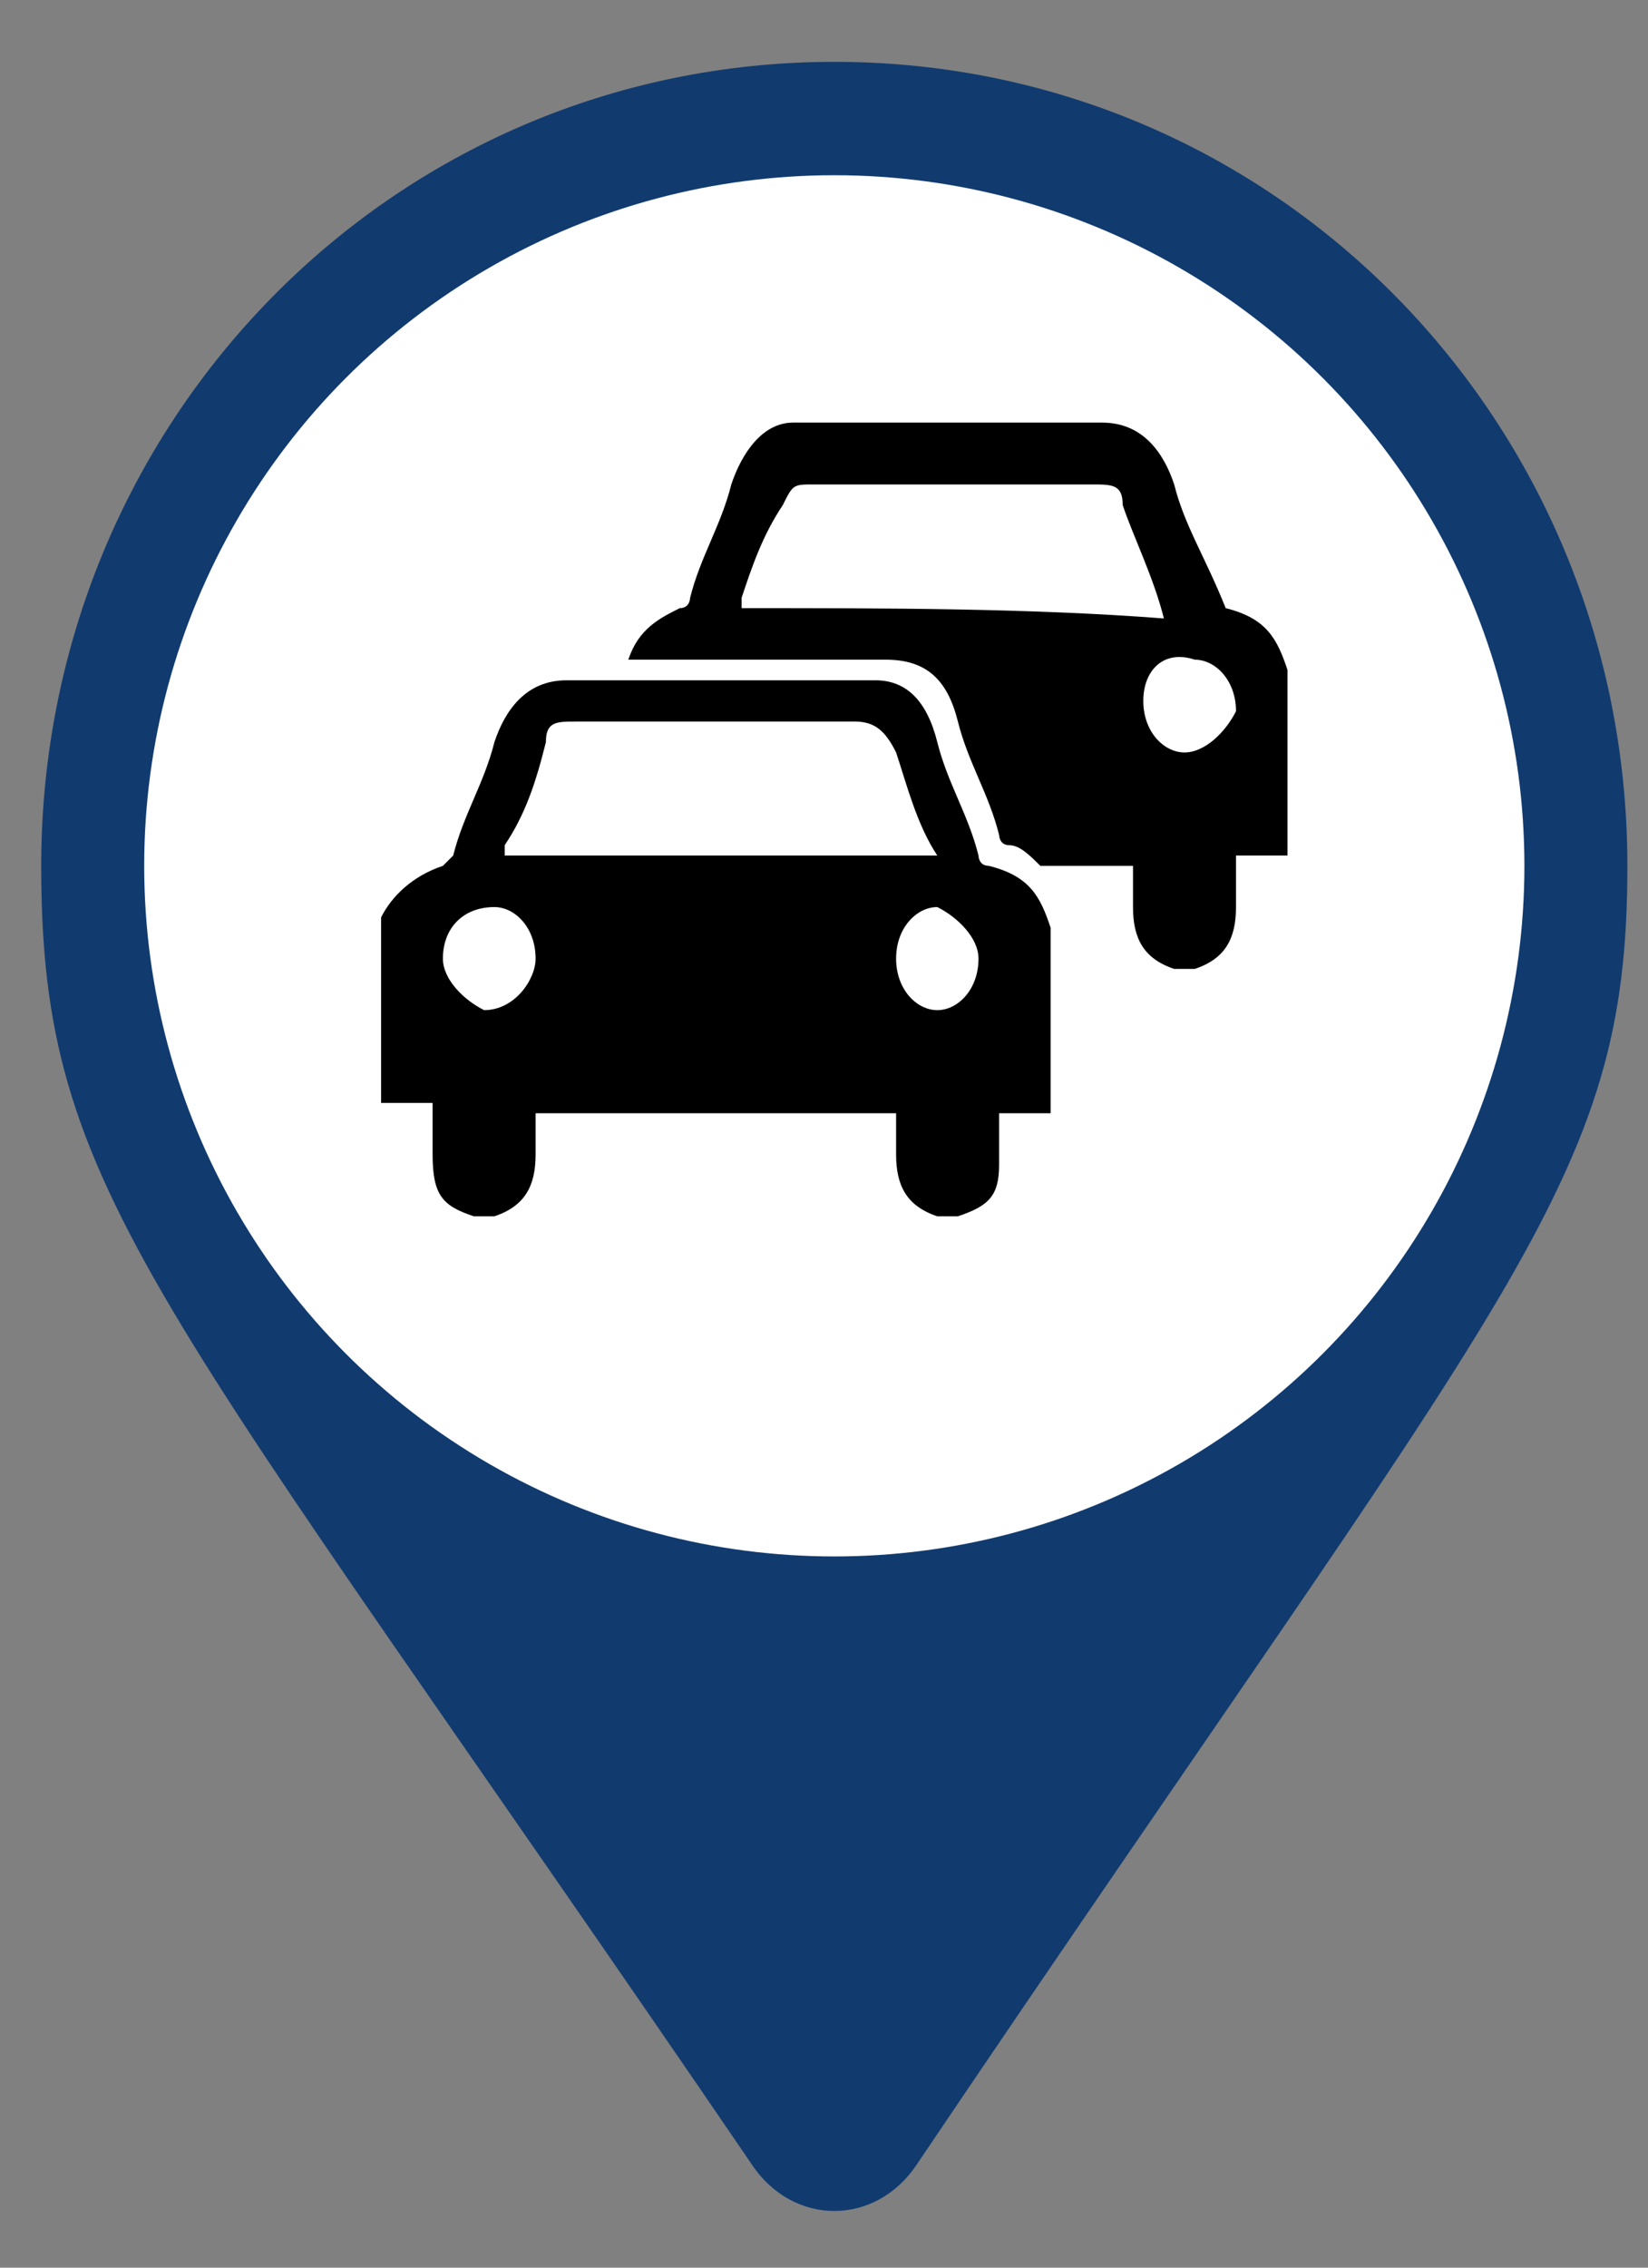
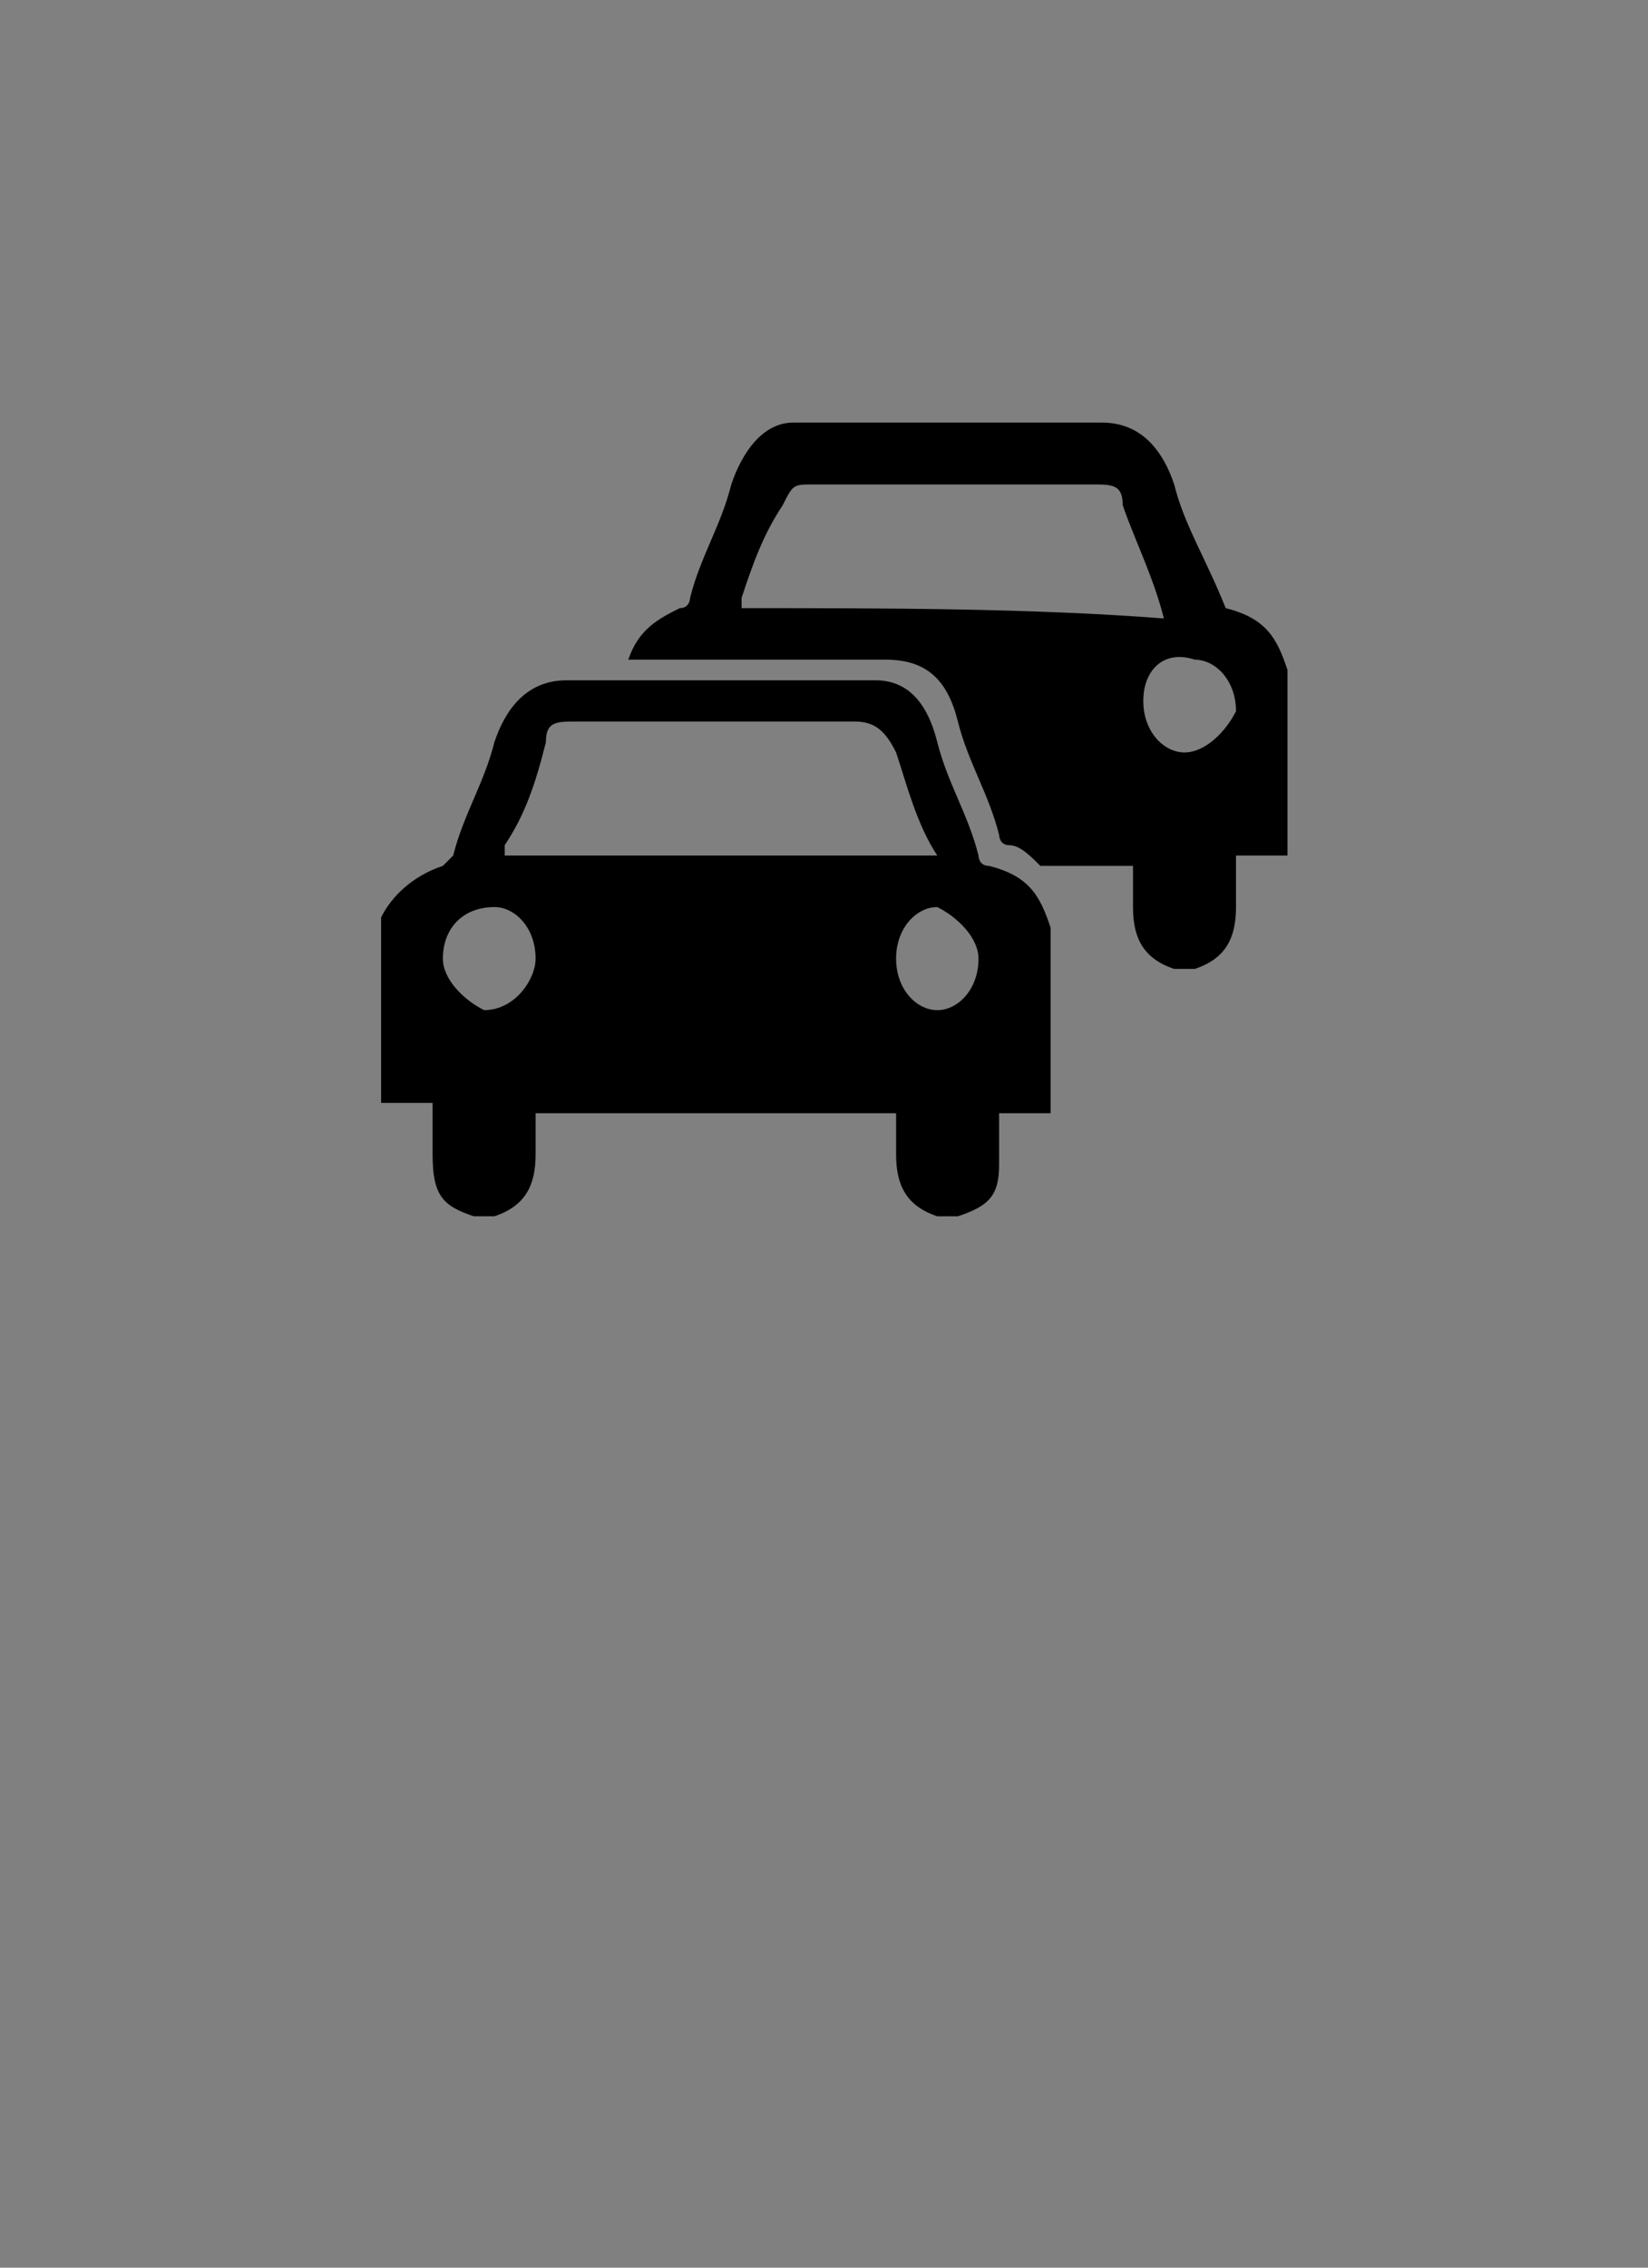
<svg xmlns="http://www.w3.org/2000/svg" version="1.1" baseProfile="basic" id="Layer_1" x="0px" y="0px" width="16px" height="22px" viewBox="0 0 16 22" xml:space="preserve">
  <rect x="0" y="0" width="16" height="22" fill="#808080" stroke="none" />
  <style type="text/css">
	.st0{fill:#113B6F;}
	.st1{fill:#FFFFFF;}
</style>
-   <path class="st0" d="M7.3,21c-5.8-8.5-6.9-9.4-6.9-12.6c0-4.3,3.4-7.8,7.7-7.8s7.7,3.5,7.7,7.8c0,3.1-1.1,4-6.9,12.6  C8.5,21.6,7.7,21.6,7.3,21L7.3,21z" />
-   <circle class="st1" cx="8.1" cy="8.4" r="6.7" />
  <path d="M9.3,11.8c-0.1,0-0.1,0-0.2,0c-0.3-0.1-0.4-0.3-0.4-0.6c0-0.1,0-0.3,0-0.4c-1.2,0-2.3,0-3.5,0c0,0.2,0,0.3,0,0.4  c0,0.3-0.1,0.5-0.4,0.6c-0.1,0-0.1,0-0.2,0c-0.3-0.1-0.4-0.2-0.4-0.6c0-0.2,0-0.3,0-0.5c-0.2,0-0.3,0-0.5,0c0-0.6,0-1.2,0-1.8  C3.8,8.7,4,8.5,4.3,8.4c0,0,0.1-0.1,0.1-0.1c0.1-0.4,0.3-0.7,0.4-1.1c0.1-0.3,0.3-0.6,0.7-0.6c1,0,2,0,3,0C8.8,6.6,9,6.8,9.1,7.2  c0.1,0.4,0.3,0.7,0.4,1.1c0,0,0,0.1,0.1,0.1C10,8.5,10.1,8.7,10.2,9c0,0.6,0,1.2,0,1.8c-0.2,0-0.3,0-0.5,0c0,0.2,0,0.3,0,0.5  C9.7,11.6,9.6,11.7,9.3,11.8z M9.1,8.3C8.9,8,8.8,7.6,8.7,7.3C8.6,7.1,8.5,7,8.3,7C7.4,7,6.5,7,5.6,7c-0.2,0-0.3,0-0.3,0.2  C5.2,7.6,5.1,7.9,4.9,8.2c0,0,0,0.1,0,0.1C6.3,8.3,7.7,8.3,9.1,8.3z M5.2,9.3C5.2,9,5,8.8,4.8,8.8C4.5,8.8,4.3,9,4.3,9.3  c0,0.2,0.2,0.4,0.4,0.5C5,9.8,5.2,9.5,5.2,9.3z M8.7,9.3c0,0.3,0.2,0.5,0.4,0.5c0.2,0,0.4-0.2,0.4-0.5c0-0.2-0.2-0.4-0.4-0.5  C8.9,8.8,8.7,9,8.7,9.3z" />
  <path d="M11.9,5.9C11.9,5.9,11.9,5.8,11.9,5.9c-0.2-0.5-0.4-0.8-0.5-1.2c-0.1-0.3-0.3-0.6-0.7-0.6c-1,0-2,0-3,0  C7.4,4.1,7.2,4.4,7.1,4.7C7,5.1,6.8,5.4,6.7,5.8c0,0,0,0.1-0.1,0.1C6.4,6,6.2,6.1,6.1,6.4c0.8,0,1.7,0,2.5,0C9,6.4,9.2,6.6,9.3,7  c0.1,0.4,0.3,0.7,0.4,1.1c0,0,0,0.1,0.1,0.1c0.1,0,0.2,0.1,0.3,0.2c0.3,0,0.6,0,0.9,0c0,0.1,0,0.3,0,0.4c0,0.3,0.1,0.5,0.4,0.6  c0.1,0,0.1,0,0.2,0C11.9,9.3,12,9.1,12,8.8c0-0.2,0-0.3,0-0.5c0.2,0,0.3,0,0.5,0c0-0.6,0-1.2,0-1.8C12.4,6.2,12.3,6,11.9,5.9z   M7.2,5.9c0,0,0-0.1,0-0.1c0.1-0.3,0.2-0.6,0.4-0.9c0.1-0.2,0.1-0.2,0.3-0.2c0.9,0,1.8,0,2.7,0c0.2,0,0.3,0,0.3,0.2  c0.1,0.3,0.3,0.7,0.4,1.1C10,5.9,8.6,5.9,7.2,5.9z M11.5,7.3c-0.2,0-0.4-0.2-0.4-0.5c0-0.3,0.2-0.5,0.5-0.4c0.2,0,0.4,0.2,0.4,0.5  C11.9,7.1,11.7,7.3,11.5,7.3z" />
</svg>